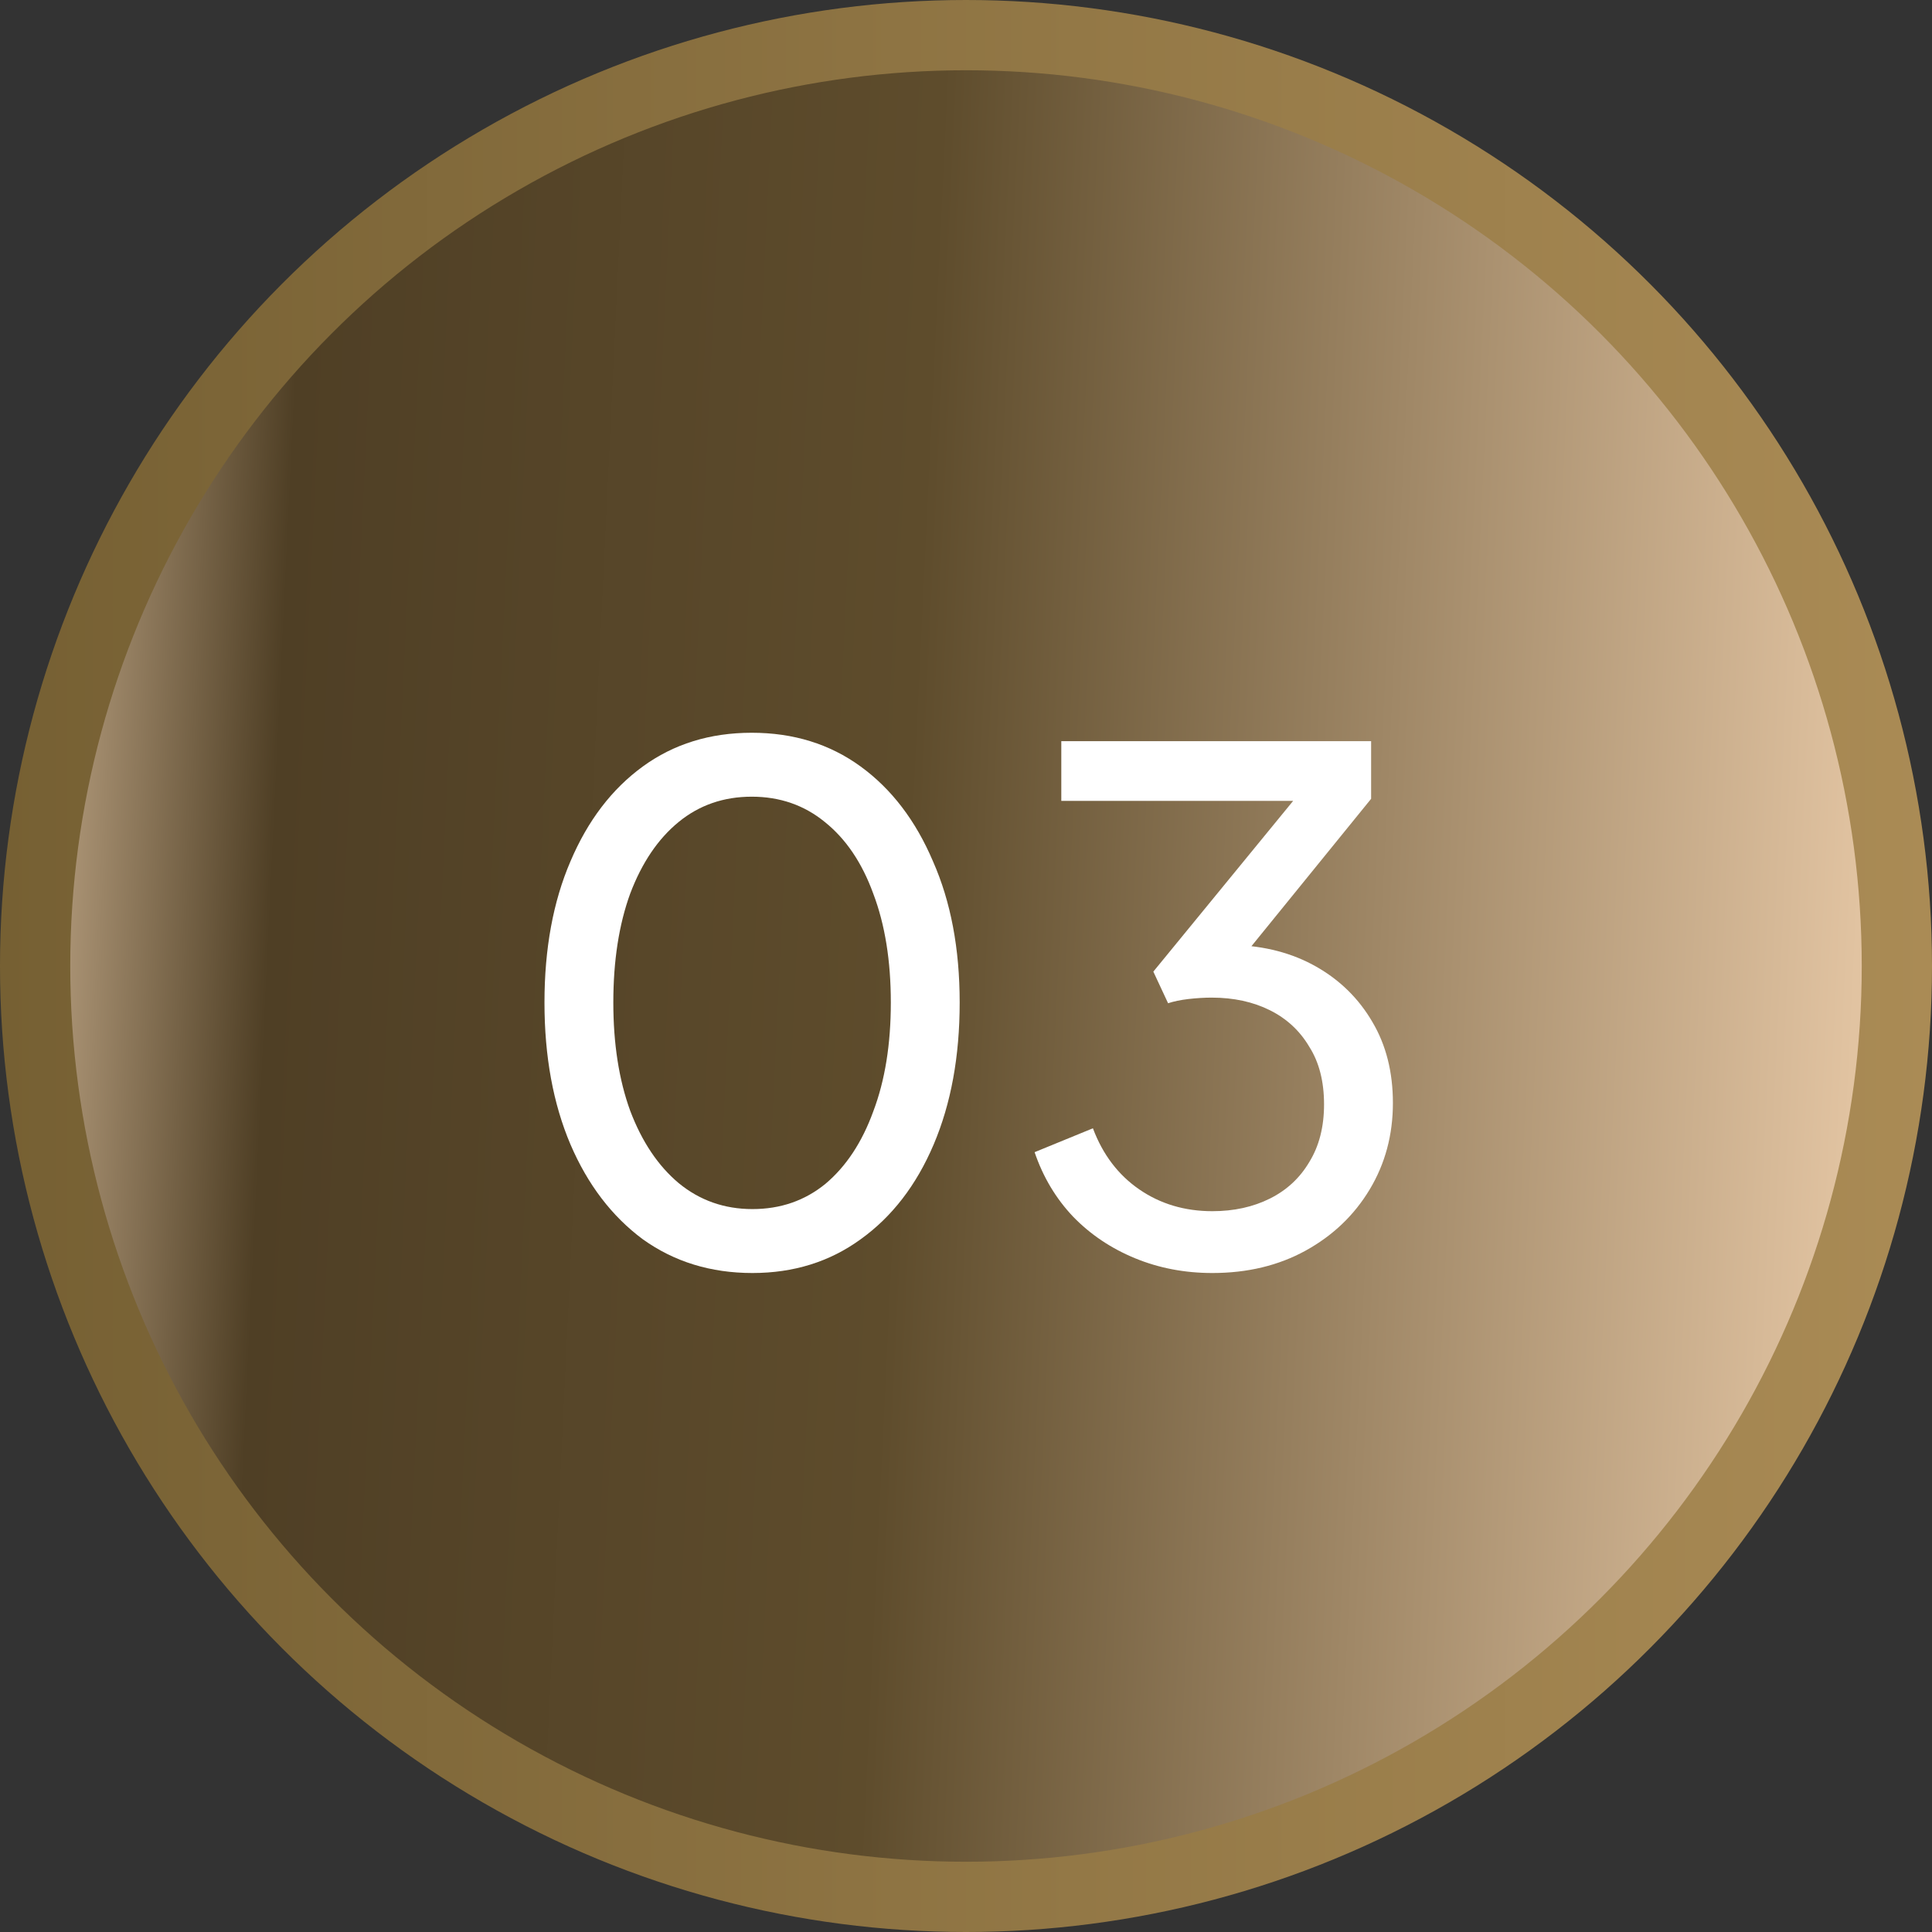
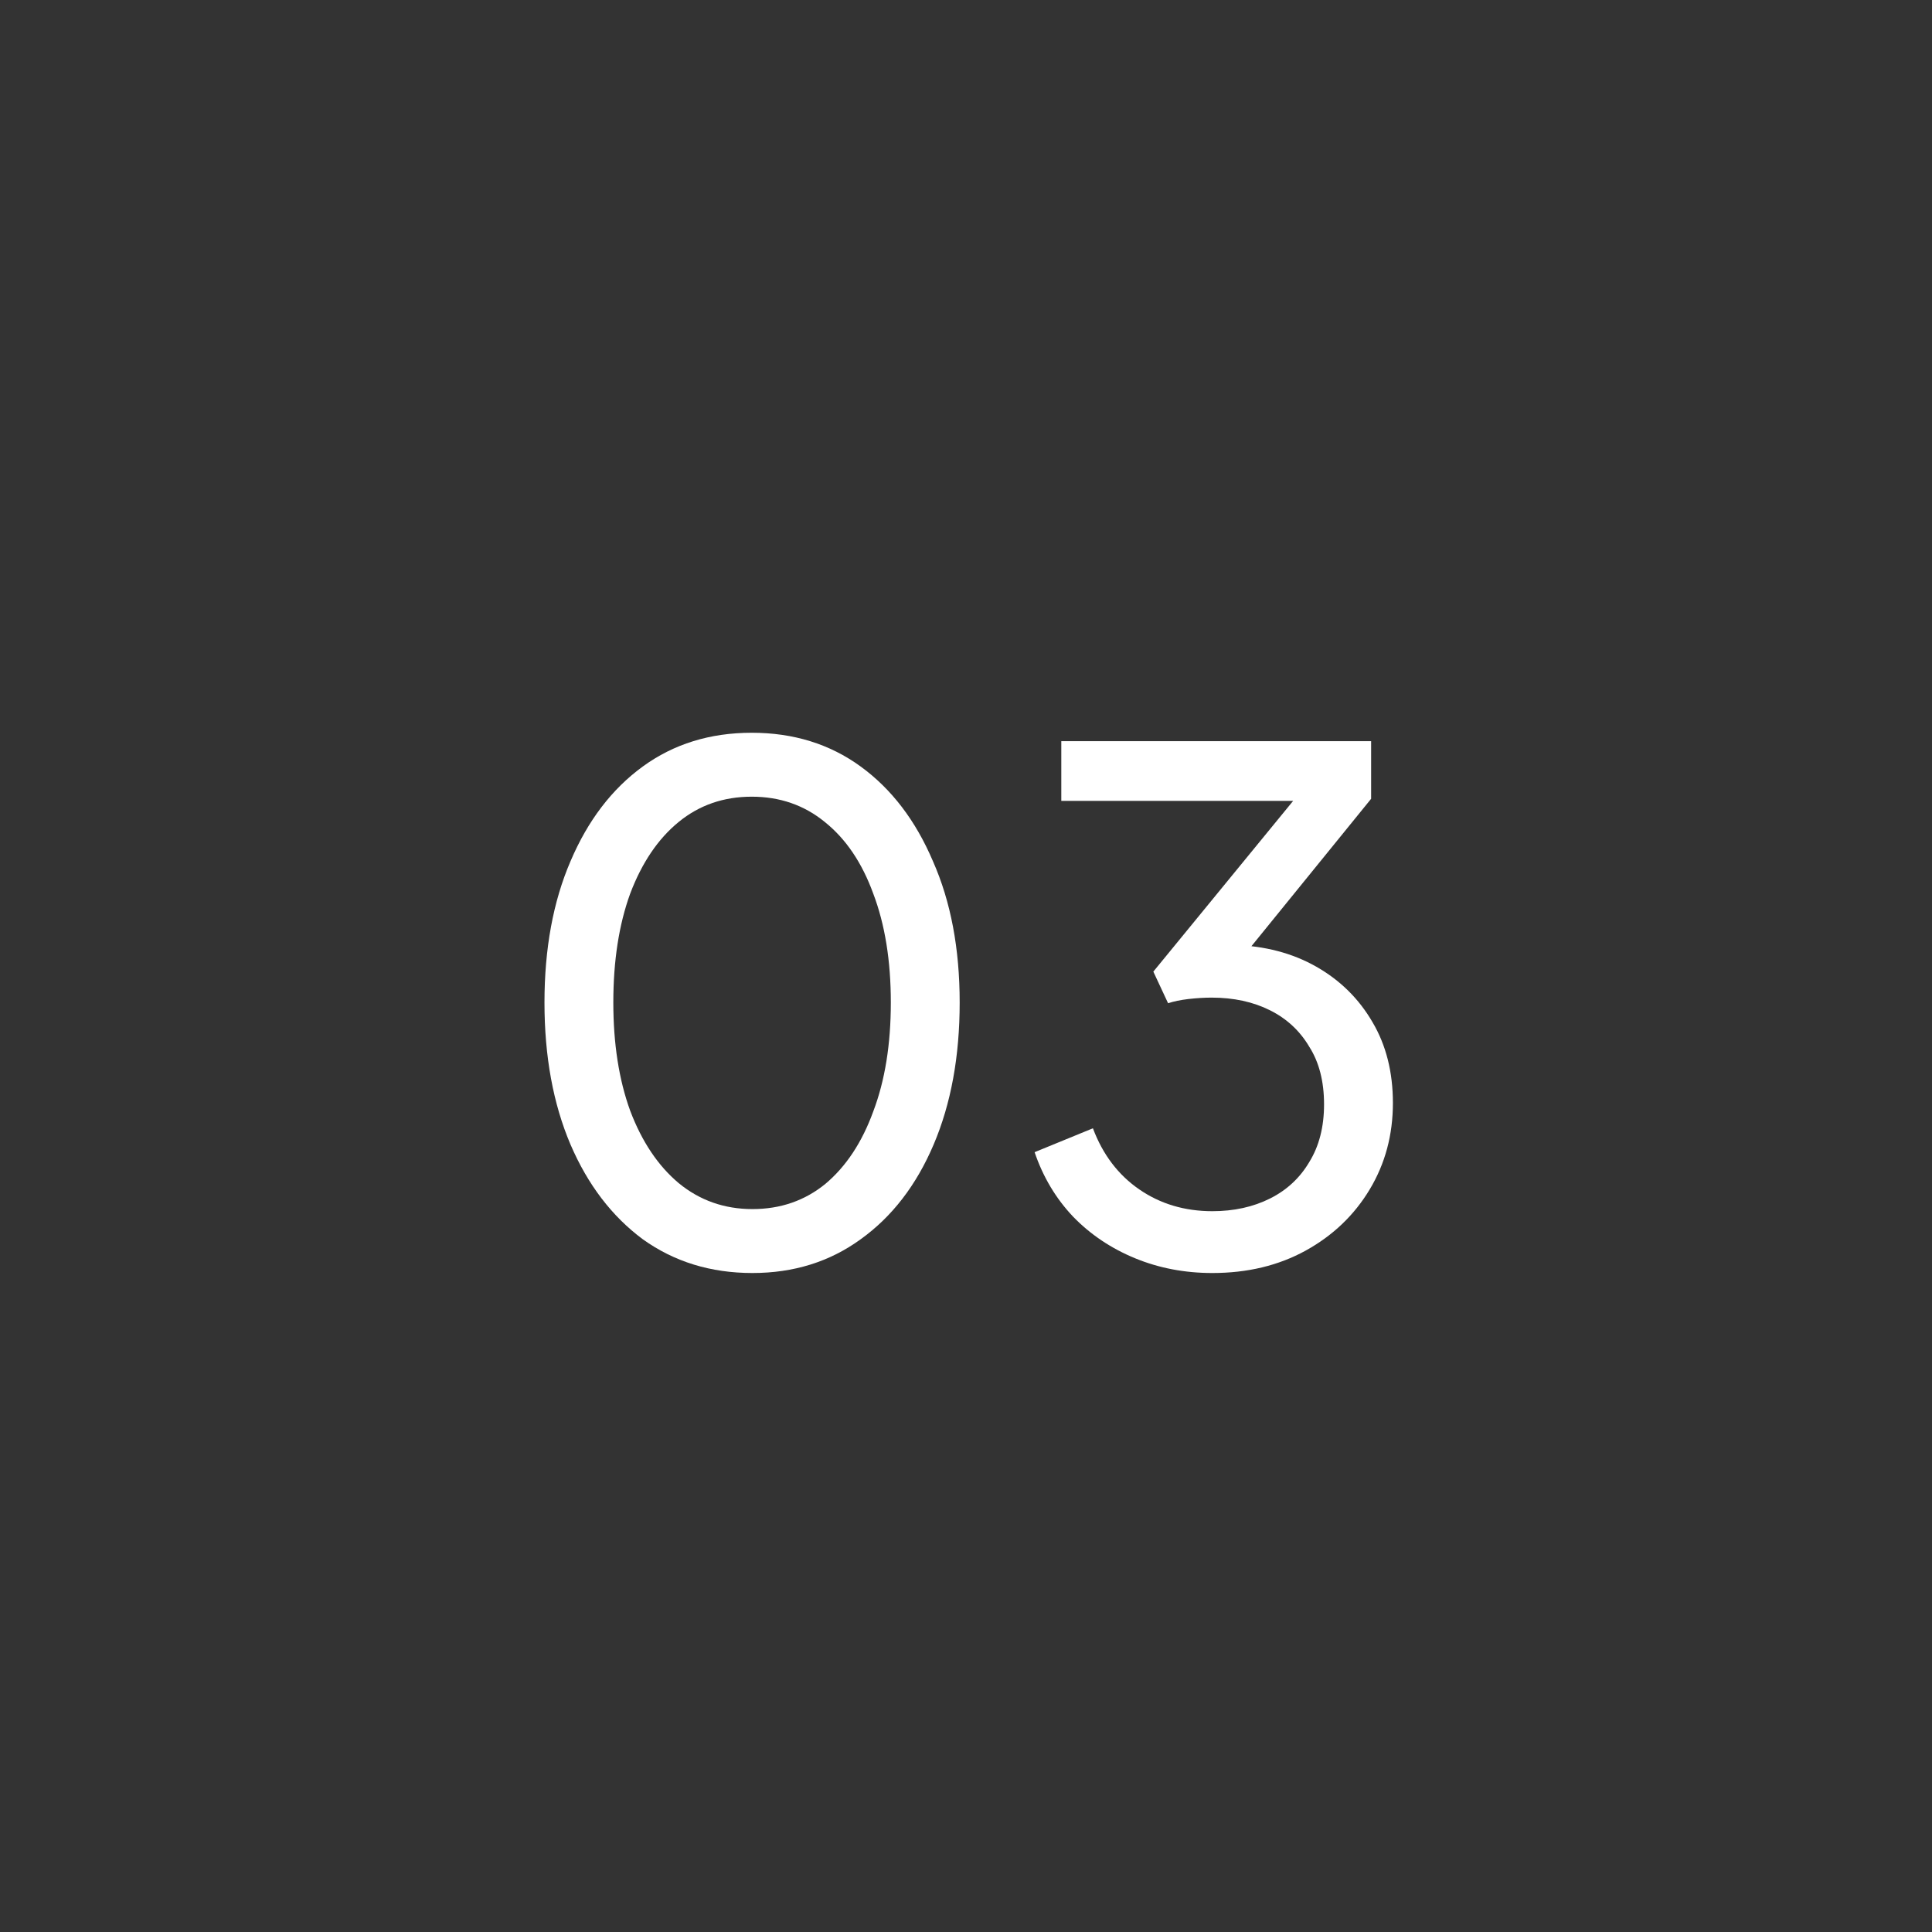
<svg xmlns="http://www.w3.org/2000/svg" width="55" height="55" viewBox="0 0 55 55" fill="none">
  <rect x="0" y="0" width="55" height="55" fill="#333333" stroke="none" />
-   <circle cx="27.5" cy="27.5" r="26.5" fill="url(#paint0_linear_177_113)" stroke="url(#paint1_linear_177_113)" stroke-width="2" />
  <path d="M34.513 36.24C33.726 36.24 32.993 36.1 32.313 35.82C31.633 35.54 31.046 35.147 30.553 34.64C30.059 34.12 29.693 33.507 29.453 32.8L31.113 32.12C31.393 32.867 31.833 33.447 32.433 33.86C33.033 34.273 33.726 34.48 34.513 34.48C35.126 34.48 35.673 34.36 36.153 34.12C36.633 33.88 37.006 33.533 37.273 33.08C37.553 32.627 37.693 32.08 37.693 31.44C37.693 30.787 37.553 30.24 37.273 29.8C37.006 29.347 36.633 29 36.153 28.76C35.673 28.52 35.119 28.4 34.493 28.4C34.293 28.4 34.073 28.413 33.833 28.44C33.606 28.467 33.413 28.507 33.253 28.56L32.833 27.66L36.813 22.8H30.213V21.1H39.033V22.74L35.233 27.42L35.113 26.9C36.006 26.927 36.793 27.133 37.473 27.52C38.153 27.907 38.686 28.433 39.073 29.1C39.459 29.753 39.653 30.52 39.653 31.4C39.653 32.307 39.433 33.127 38.993 33.86C38.553 34.593 37.946 35.173 37.173 35.6C36.399 36.027 35.513 36.24 34.513 36.24Z" fill="white" />
  <path d="M21.42 36.24C20.233 36.24 19.194 35.92 18.3 35.28C17.42 34.627 16.733 33.727 16.24 32.58C15.747 31.42 15.5 30.073 15.5 28.54C15.5 27.006 15.747 25.666 16.24 24.52C16.733 23.36 17.42 22.46 18.3 21.82C19.18 21.18 20.213 20.86 21.4 20.86C22.587 20.86 23.62 21.18 24.5 21.82C25.38 22.46 26.067 23.36 26.56 24.52C27.067 25.666 27.32 27.006 27.32 28.54C27.32 30.073 27.073 31.42 26.58 32.58C26.087 33.74 25.393 34.64 24.5 35.28C23.62 35.92 22.593 36.24 21.42 36.24ZM21.42 34.42C22.22 34.42 22.913 34.18 23.5 33.7C24.087 33.206 24.54 32.52 24.86 31.64C25.194 30.76 25.36 29.727 25.36 28.54C25.36 27.353 25.194 26.32 24.86 25.44C24.54 24.56 24.08 23.88 23.48 23.4C22.893 22.92 22.2 22.68 21.4 22.68C20.6 22.68 19.907 22.92 19.32 23.4C18.733 23.88 18.273 24.56 17.94 25.44C17.62 26.32 17.46 27.353 17.46 28.54C17.46 29.713 17.62 30.74 17.94 31.62C18.273 32.5 18.733 33.187 19.32 33.68C19.92 34.173 20.62 34.42 21.42 34.42Z" fill="white" />
  <defs>
    <linearGradient id="paint0_linear_177_113" x1="-1.174" y1="-3.39" x2="54.221" y2="-0.742" gradientUnits="userSpaceOnUse">
      <stop offset="0.01" stop-color="#E7CBA9" />
      <stop offset="0.185" stop-color="#4F3F25" />
      <stop offset="0.51" stop-color="#5E4C2C" />
      <stop offset="1" stop-color="#E1C3A1" />
    </linearGradient>
    <linearGradient id="paint1_linear_177_113" x1="55" y1="27.5" x2="0" y2="27.5" gradientUnits="userSpaceOnUse">
      <stop stop-color="#AA8B55" />
      <stop offset="1" stop-color="#766033" />
    </linearGradient>
  </defs>
</svg>